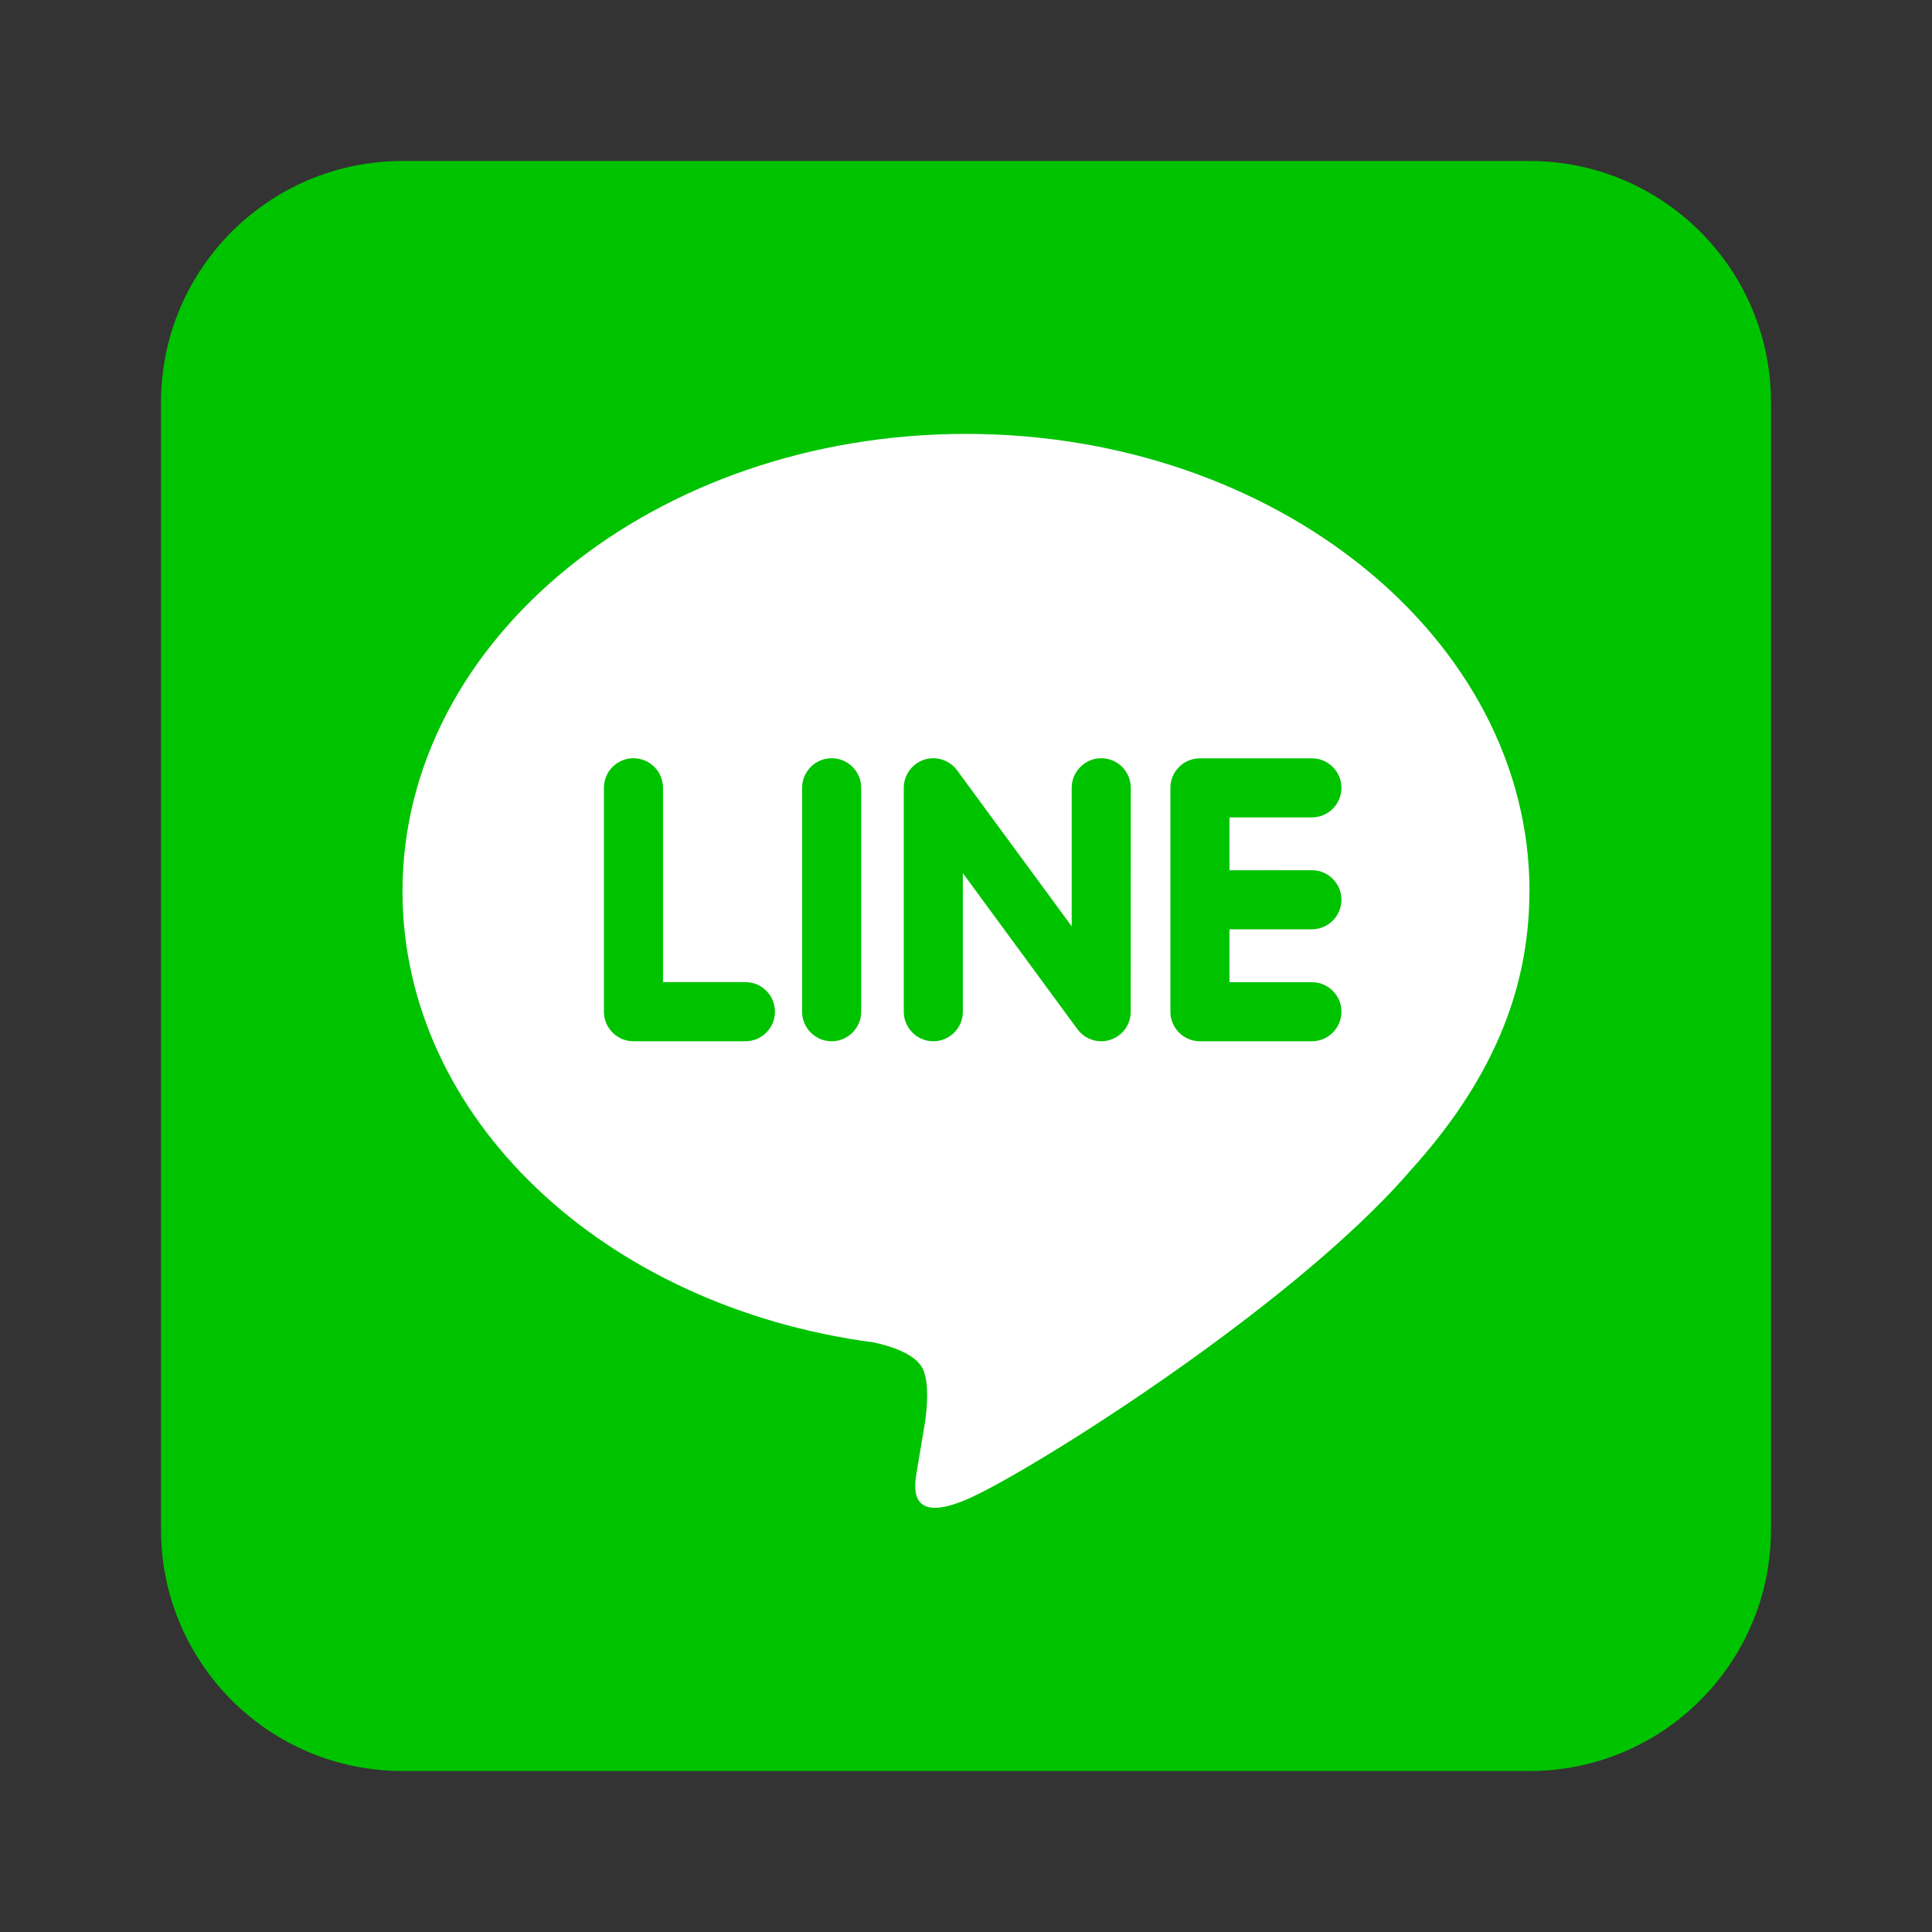
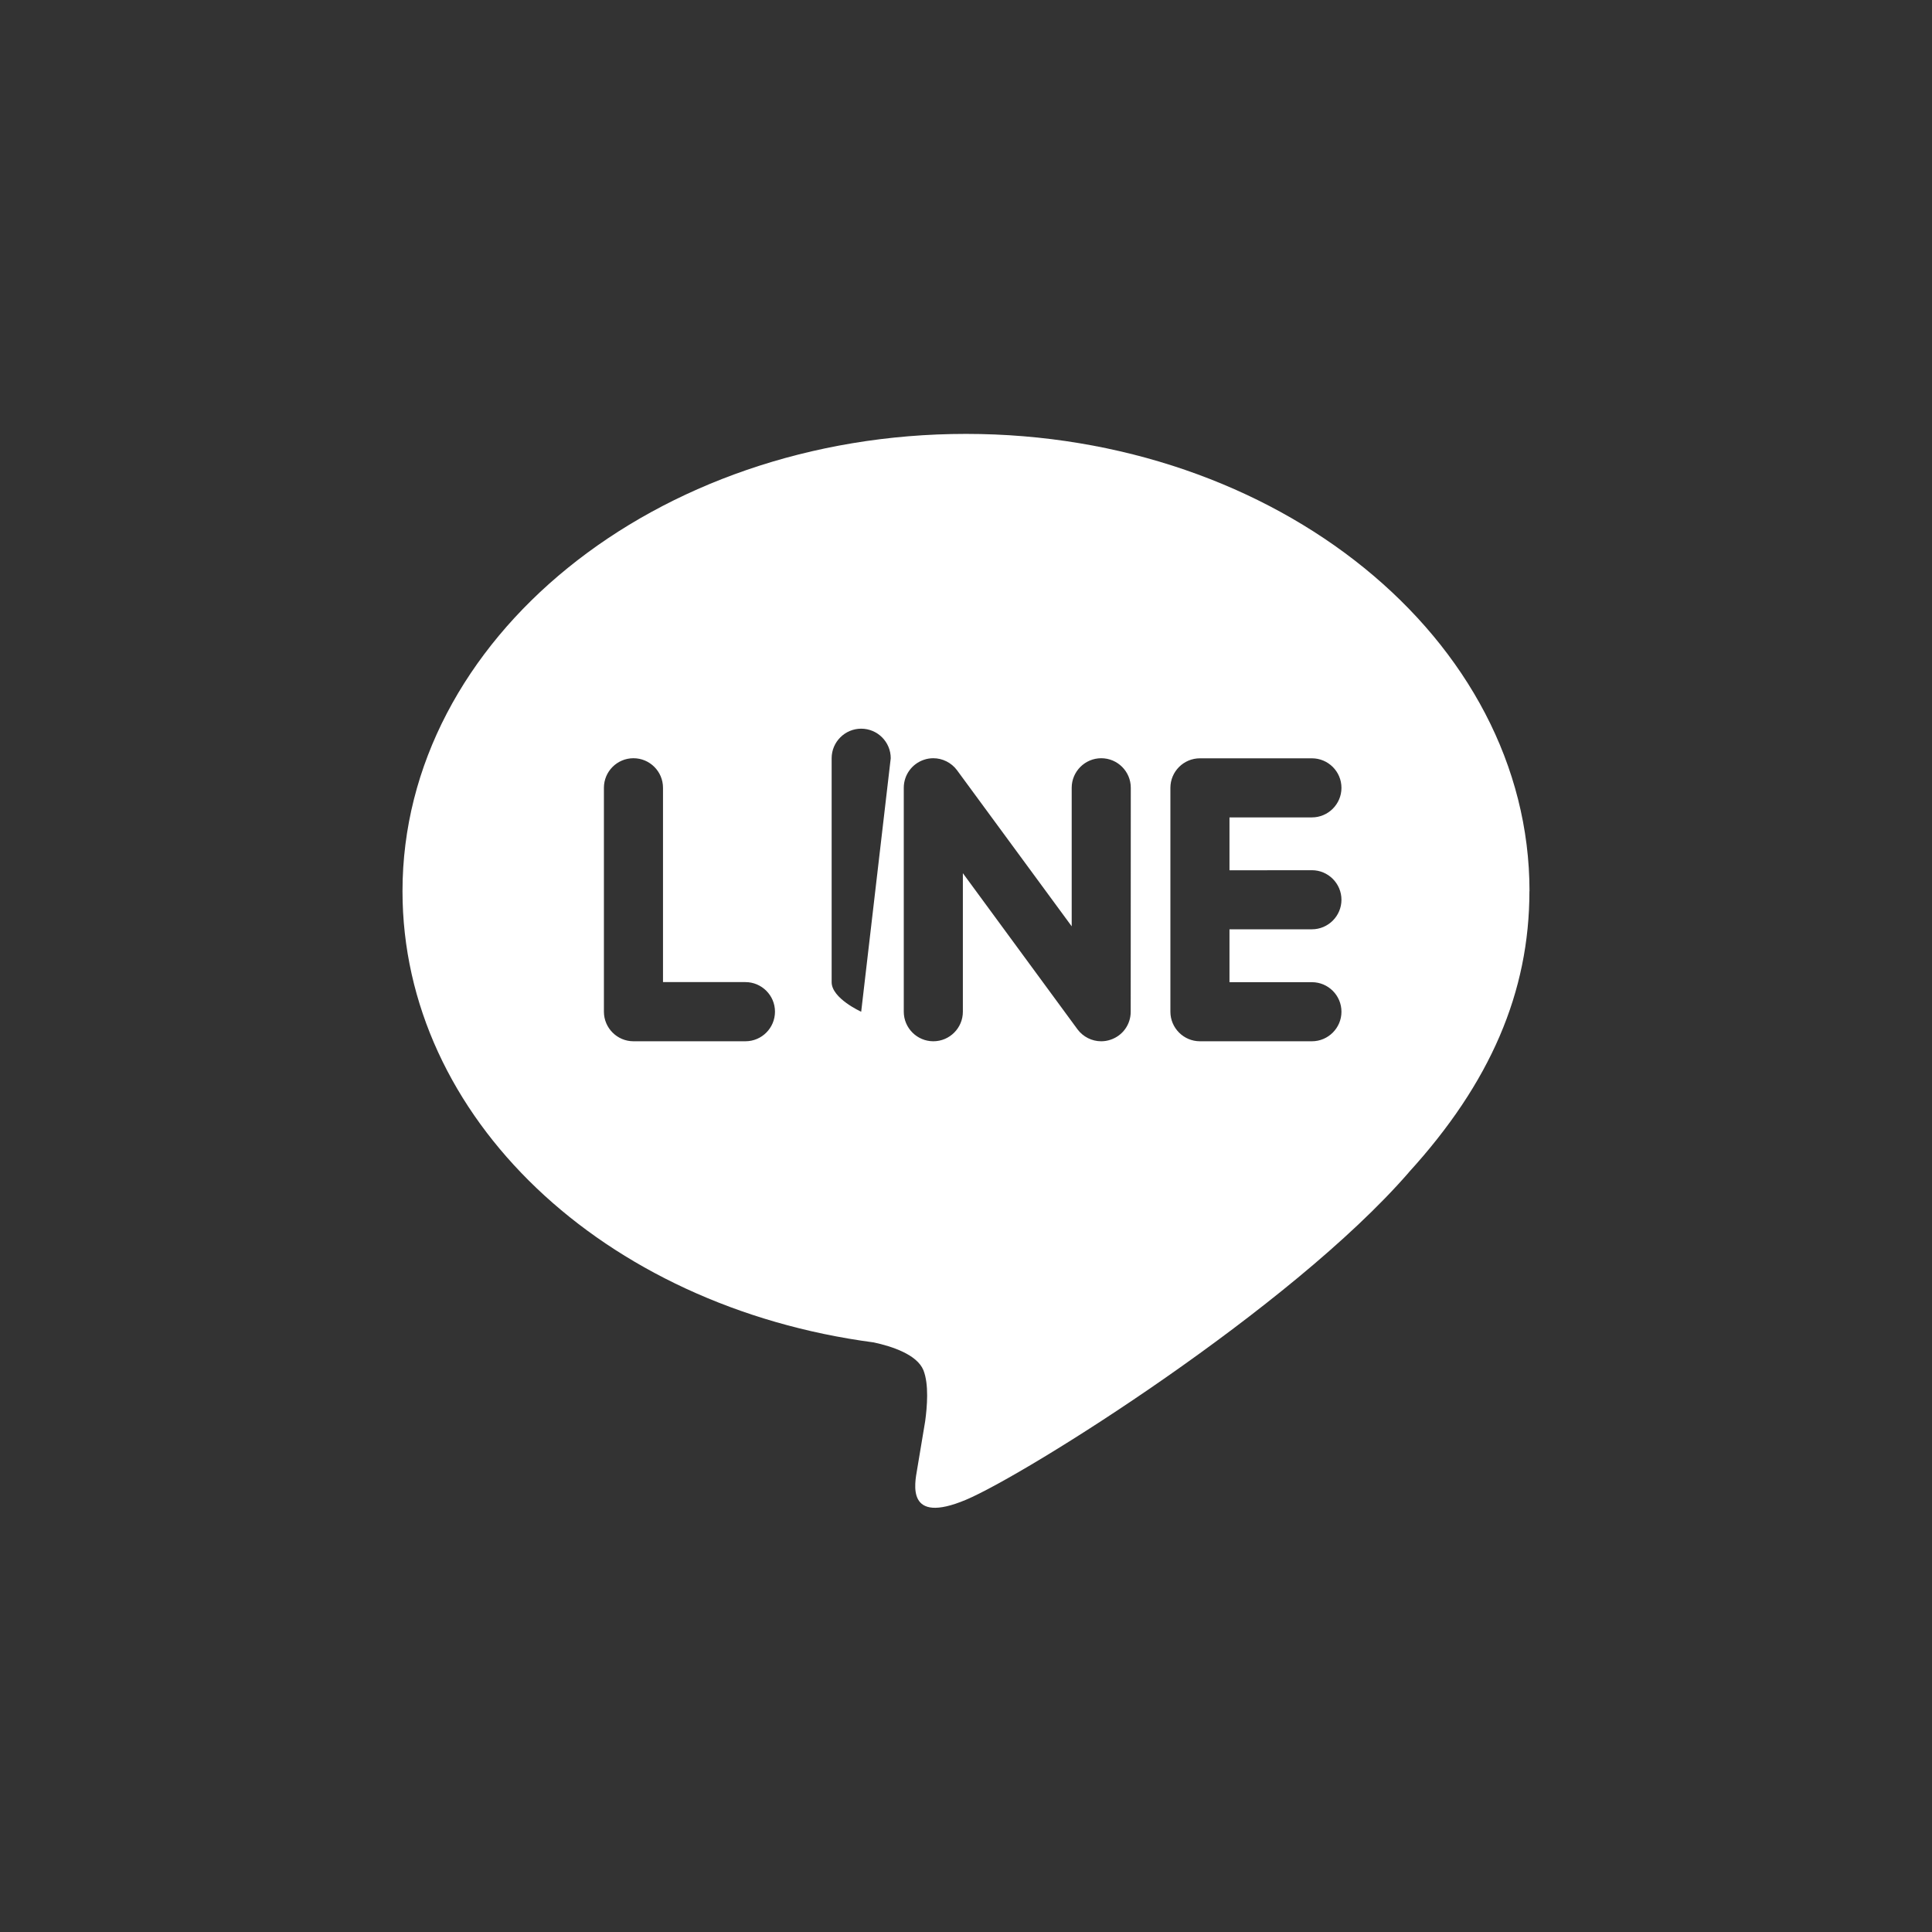
<svg xmlns="http://www.w3.org/2000/svg" fill="none" height="24" viewBox="0 0 24 24" width="24">
  <rect x="0" y="0" width="24" height="24" fill="#333333" stroke="none" />
-   <path clip-rule="evenodd" d="m2 5c0-1.657 1.343-3 3-3h14c1.657 0 3 1.343 3 3v14c0 1.657-1.343 3-3 3h-14c-1.657 0-3-1.343-3-3z" fill="#00c300" fill-rule="evenodd" />
-   <path d="m19 11.071c0-3.132-3.14-5.681-7-5.681-3.86 0-7 2.548-7 5.681 0 2.808 2.49 5.16 5.854 5.605.228.049.538.151.617.345.07.177.046.454.022.633 0 0-.082.494-.1.599-.03.177-.141.692.606.378.747-.315 4.031-2.374 5.5-4.065h-.001c1.015-1.112 1.501-2.241 1.501-3.495zm-9.74 1.864h-1.391c-.202 0-.367-.165-.367-.367v-2.782c0-.202.164-.367.367-.367.202 0 .367.164.367.367v2.414h1.024c.202 0 .367.165.367.367 0 .203-.164.368-.367.368zm1.438-.367c0 .202-.165.367-.367.367s-.367-.165-.367-.367v-2.782c0-.202.165-.367.367-.367s.367.164.367.367zm3.348 0c0 .159-.1.298-.251.348-.038.013-.077.019-.116.019-.115 0-.224-.055-.293-.147l-1.425-1.941v1.721c0 .202-.164.367-.367.367-.202 0-.367-.165-.367-.367v-2.782c0-.158.101-.298.251-.348.038-.013.077-.019.116-.019.114 0 .224.055.293.147l1.426 1.941v-1.721c0-.202.165-.367.367-.367s.367.164.367.367zm2.251-1.758c.202 0 .367.165.367.367 0 .202-.165.367-.367.367h-1.024v.657h1.024c.202 0 .367.164.367.367 0 .202-.165.367-.367.367h-1.391c-.202 0-.367-.165-.367-.367v-1.39-.001-1.389c0-.001 0-.001 0-.001 0-.202.164-.367.367-.367h1.391c.202 0 .367.164.367.367 0 .202-.165.367-.367.367h-1.024v.657z" fill="#fff" />
+   <path d="m19 11.071c0-3.132-3.14-5.681-7-5.681-3.86 0-7 2.548-7 5.681 0 2.808 2.49 5.16 5.854 5.605.228.049.538.151.617.345.07.177.046.454.022.633 0 0-.082.494-.1.599-.03.177-.141.692.606.378.747-.315 4.031-2.374 5.5-4.065h-.001c1.015-1.112 1.501-2.241 1.501-3.495zm-9.74 1.864h-1.391c-.202 0-.367-.165-.367-.367v-2.782c0-.202.164-.367.367-.367.202 0 .367.164.367.367v2.414h1.024c.202 0 .367.165.367.367 0 .203-.164.368-.367.368zm1.438-.367s-.367-.165-.367-.367v-2.782c0-.202.165-.367.367-.367s.367.164.367.367zm3.348 0c0 .159-.1.298-.251.348-.038.013-.077.019-.116.019-.115 0-.224-.055-.293-.147l-1.425-1.941v1.721c0 .202-.164.367-.367.367-.202 0-.367-.165-.367-.367v-2.782c0-.158.101-.298.251-.348.038-.013.077-.019.116-.019.114 0 .224.055.293.147l1.426 1.941v-1.721c0-.202.165-.367.367-.367s.367.164.367.367zm2.251-1.758c.202 0 .367.165.367.367 0 .202-.165.367-.367.367h-1.024v.657h1.024c.202 0 .367.164.367.367 0 .202-.165.367-.367.367h-1.391c-.202 0-.367-.165-.367-.367v-1.39-.001-1.389c0-.001 0-.001 0-.001 0-.202.164-.367.367-.367h1.391c.202 0 .367.164.367.367 0 .202-.165.367-.367.367h-1.024v.657z" fill="#fff" />
</svg>